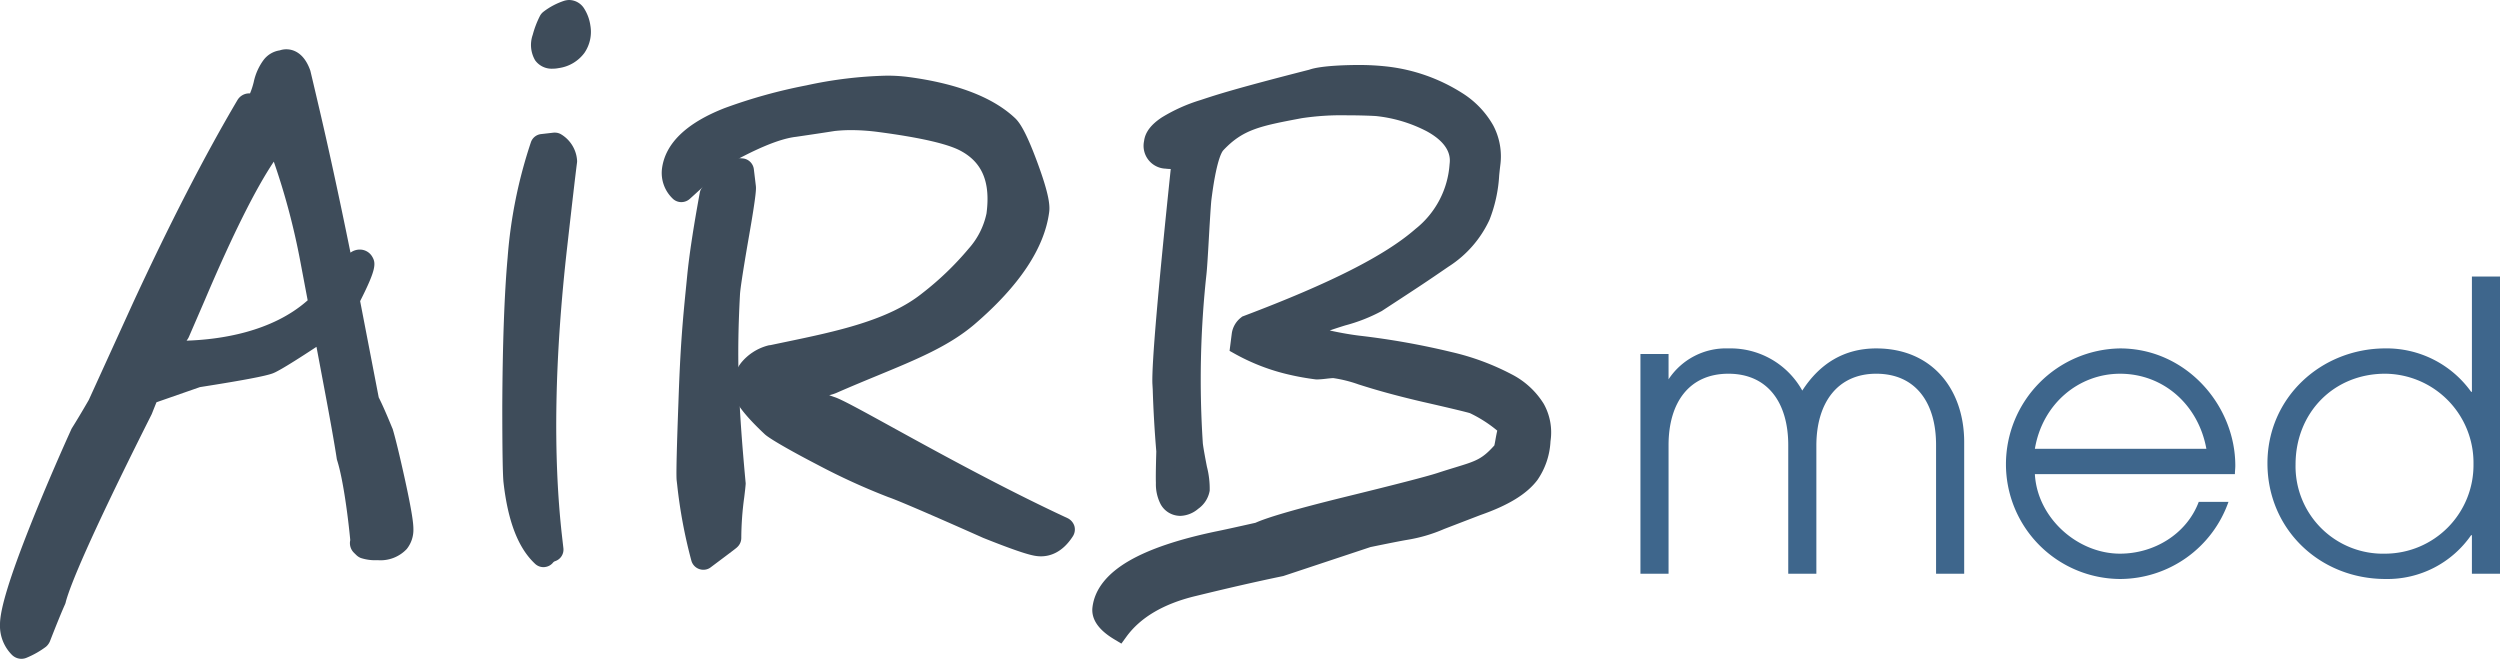
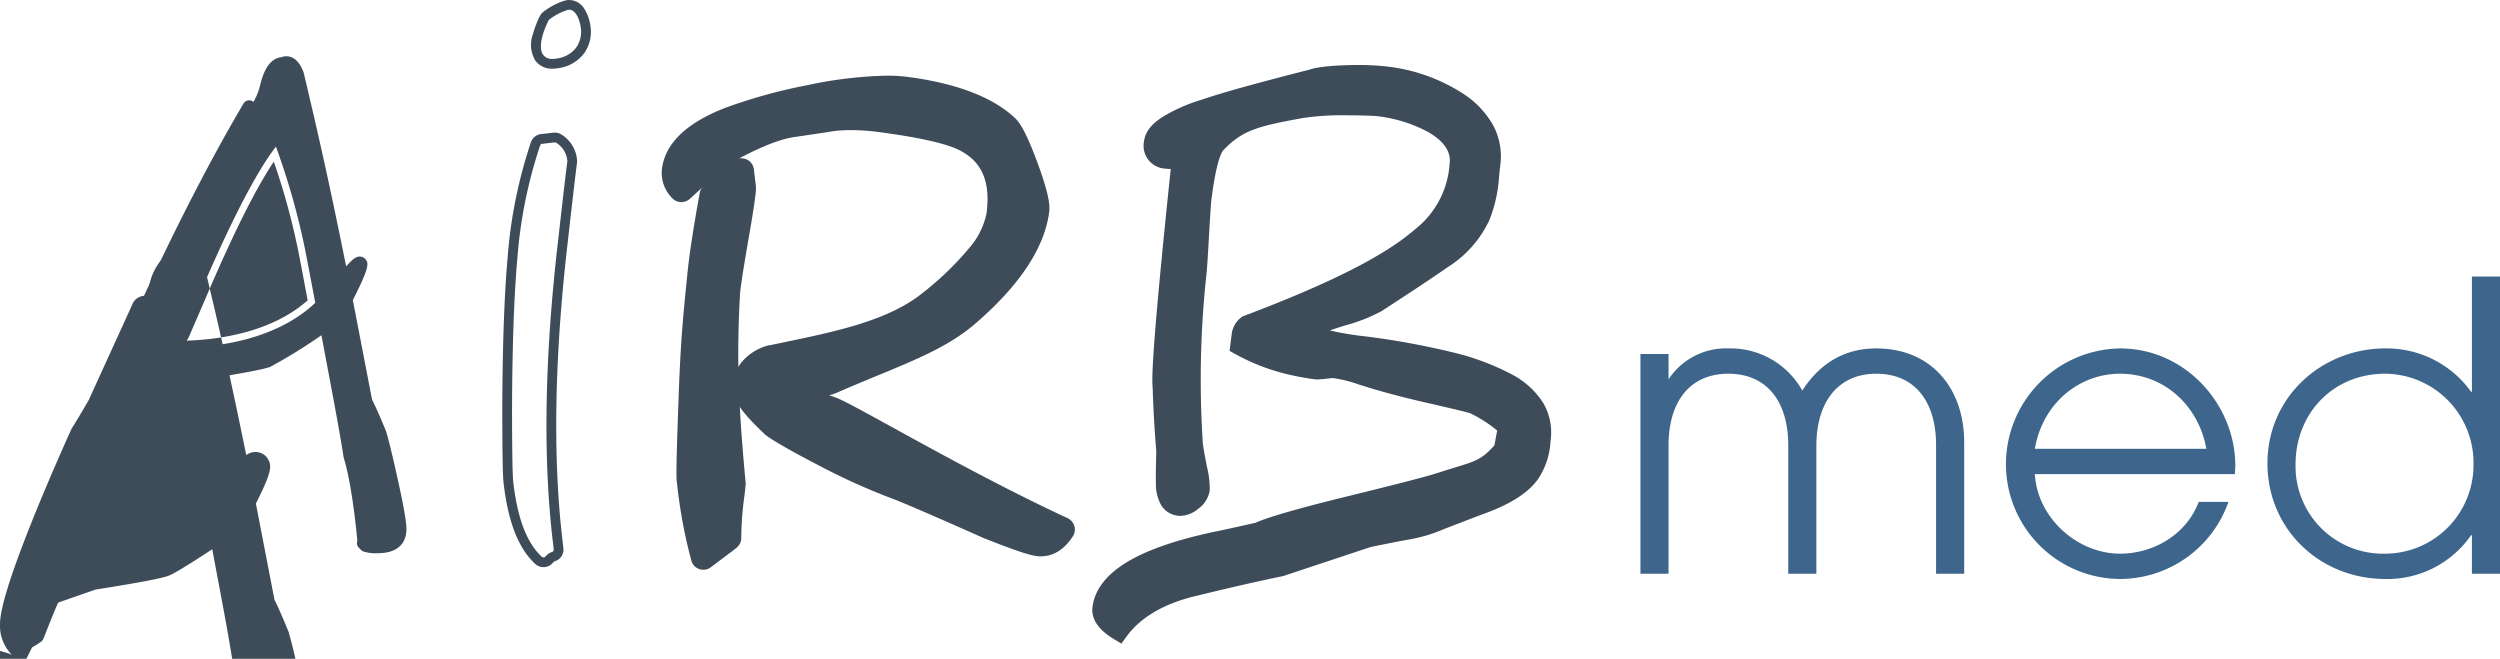
<svg xmlns="http://www.w3.org/2000/svg" width="429.463" height="113.174" viewBox="0 0 429.463 113.174">
  <g id="Groupe_1238" data-name="Groupe 1238" transform="translate(-576.802 -963.636)">
    <g id="Groupe_1228" data-name="Groupe 1228" transform="translate(-0.191)">
      <g id="Groupe_1225" data-name="Groupe 1225" transform="translate(0 -158.876)">
        <path id="Tracé_674" data-name="Tracé 674" d="M121.632,187.559c-.016-.03-.02-.059-.043-.1-.981-2.393-1.758-4.156-2.377-5.367l-3.3-17.1c2.949-5.781,2.637-6.289,2.285-6.871a1.269,1.269,0,0,0-1.074-.609c-.5,0-.992.141-2.363,1.683-2.1-10.472-4.157-19.96-6.1-28.2-.7-3.008-1.1-4.687-1.183-5.025-.016-.033-.02-.078-.036-.117-1.1-3.022-2.988-2.92-3.787-2.592-1.677.16-2.881,1.683-3.6,4.545a11.138,11.138,0,0,1-1.213,3.144,1.268,1.268,0,0,0-.467-.244,1.135,1.135,0,0,0-1.25.527c-5.6,9.483-11.6,21.149-17.852,34.665l-7.656,16.8c-1.213,2.1-2.228,3.789-2.92,4.883a.75.75,0,0,0-.074.143c-2.711,5.98-12.123,27.334-12.123,32.949a5.925,5.925,0,0,0,1.7,4.414,1.083,1.083,0,0,0,1.264.209,14.51,14.51,0,0,0,2.965-1.68,1.35,1.35,0,0,0,.334-.449c1.23-3.154,2.111-5.293,2.609-6.391a1.821,1.821,0,0,0,.068-.2.253.253,0,0,1,.02-.084c1.826-6.8,13.98-30.7,14.824-32.416.28-.709.615-1.548,1-2.49l8.072-2.808c1.473-.235,10.528-1.625,12.352-2.309a89.208,89.208,0,0,0,8.807-5.445l1.713,9.1c1.035,5.488,1.738,9.492,2.105,11.885a.667.667,0,0,0,.039.172c1.3,4.092,2.127,12.084,2.318,14.16a1.13,1.13,0,0,0,.25,1.191l.2.2c.05.045.121.117.179.172a1.133,1.133,0,0,0,.407.277,7.058,7.058,0,0,0,2.445.289c4.305,0,4.949-2.594,4.949-4.137,0-.765-.15-2.465-1.465-8.447C122.747,191.791,122.083,189.072,121.632,187.559Zm-12.176-22.1c-7.1,6.715-17.891,7.725-23.779,7.725H85.1c.419-.664.9-1.381,1.429-2.143a1.063,1.063,0,0,0,.115-.2l2.84-6.576c5.4-12.682,9.844-21.285,13.217-25.631a123.445,123.445,0,0,1,5.356,19.443Z" transform="translate(521.694 1009.074)" fill="#3e4c5a" />
-         <path id="Tracé_674_-_Contour" data-name="Tracé 674 - Contour" d="M58.972,226.612a2.329,2.329,0,0,1-1.615-.669,7.071,7.071,0,0,1-2.058-5.269c0-2.587,1.678-8.076,5.129-16.779,2.926-7.377,6.14-14.545,7.084-16.627a1.861,1.861,0,0,1,.142-.281l.027-.045c.724-1.145,1.741-2.845,2.866-4.792L78.183,165.4c6.3-13.615,12.321-25.314,17.908-34.771a2.34,2.34,0,0,1,2.01-1.149q.075,0,.15,0a12.668,12.668,0,0,0,.638-1.961,9.772,9.772,0,0,1,1.662-3.741,4.262,4.262,0,0,1,2.816-1.689,3.462,3.462,0,0,1,1.12-.184c1.037,0,2.944.459,4.07,3.525.015.039.027.075.036.106l.015.031.075.315c.143.6.523,2.2,1.14,4.842,1.812,7.665,3.722,16.443,5.684,26.115a2.683,2.683,0,0,1,1.616-.527,2.456,2.456,0,0,1,2.09,1.173l.009.014c.7,1.158.713,2.2-2.056,7.667l3.191,16.536c.607,1.2,1.348,2.883,2.321,5.257.016.033.029.063.04.091l.028.052.034.116c.47,1.576,1.156,4.4,2.041,8.408,1.324,6.021,1.493,7.815,1.493,8.705a5.253,5.253,0,0,1-1.137,3.413,6.174,6.174,0,0,1-5.01,1.922,7.874,7.874,0,0,1-2.89-.375,2.328,2.328,0,0,1-.809-.542l-.064-.062c-.025-.024-.05-.049-.07-.067l-.046-.043-.219-.219a2.317,2.317,0,0,1-.6-2.137c-.339-3.593-1.17-10.281-2.246-13.681l-.016-.053a1.648,1.648,0,0,1-.073-.35c-.389-2.525-1.111-6.6-2.09-11.793l-1.379-7.327c-6.1,4.021-7.169,4.428-7.538,4.568l-.005,0c-1.221.458-5.06,1.186-12.082,2.291l-.4.063-7.46,2.6c-.261.644-.522,1.295-.791,1.977l-.018.046-.022.044q-.117.238-.495.989c-10.429,20.78-13.5,28.441-14.247,31.209l0,.009v.007l-.012.059-.018.058-.011.038,0,.01-.007.024a2.074,2.074,0,0,1-.1.268c-.528,1.164-1.446,3.413-2.584,6.332l-.026.06a2.538,2.538,0,0,1-.618.839l-.035.031a15.256,15.256,0,0,1-3.217,1.843l-.006,0A2.324,2.324,0,0,1,58.972,226.612ZM69.718,188.2l-.007.016C65.248,198.064,57.7,215.978,57.7,220.674a4.784,4.784,0,0,0,1.3,3.518,15.812,15.812,0,0,0,2.639-1.474.2.2,0,0,0,.028-.033c1.135-2.91,2.057-5.169,2.6-6.372l0-.009a1.327,1.327,0,0,1,.052-.2c1.144-4.176,6.121-15.094,14.4-31.592.219-.436.382-.762.466-.93.336-.85.659-1.654.987-2.457l.2-.5,8.683-3.021.1-.017.507-.08c8.3-1.307,10.9-1.9,11.611-2.167.511-.2,2.3-1.148,8.565-5.321l1.507-1L113.4,179.9c.991,5.254,1.721,9.378,2.112,11.925v0l0,.008c1.426,4.522,2.271,13.4,2.363,14.394l.026.279-.082.214.142.142c.039.036.077.074.115.11l.06.058.039.038a6.5,6.5,0,0,0,1.989.2c2.524,0,3.751-.961,3.751-2.939a54.388,54.388,0,0,0-1.437-8.19c-.856-3.876-1.52-6.62-1.973-8.158l-.027-.067c-.986-2.4-1.75-4.131-2.335-5.276l-.077-.151-3.411-17.675.187-.367a46.541,46.541,0,0,0,2.045-4.4,3.863,3.863,0,0,0,.33-1.223l-.041-.069a.081.081,0,0,0-.055-.042c-.072,0-.092,0-.209.075a7.359,7.359,0,0,0-1.258,1.206l-1.6,1.8-.473-2.356c-2.107-10.486-4.158-19.959-6.1-28.157-.616-2.637-1-4.235-1.138-4.837l-.029-.123c-.01-.031-.017-.058-.023-.079-.274-.737-.864-1.931-1.812-1.931a1.034,1.034,0,0,0-.383.069l-.164.067-.177.017c-1.113.106-1.97,1.332-2.549,3.643a12.219,12.219,0,0,1-1.359,3.487l-.717,1.151-1.022-.829c-5.537,9.38-11.51,20.982-17.757,34.492l-7.679,16.85-.029.05C71.506,185.282,70.465,187.022,69.718,188.2Zm15.958-13.817H82.928l1.159-1.837c.4-.638.877-1.35,1.451-2.177l0-.006.01-.015,2.832-6.556c5.426-12.74,9.924-21.451,13.371-25.892l1.335-1.72.739,2.048a124.7,124.7,0,0,1,5.407,19.63l1.519,8.023-.475.45a28.584,28.584,0,0,1-12.872,6.672A49.044,49.044,0,0,1,85.677,174.386Zm2.074-3.081a2.113,2.113,0,0,1-.212.386l-.025.037-.162.234c5.728-.19,14.636-1.458,20.8-6.931L106.88,158.3a120.01,120.01,0,0,0-4.545-17.094c-3.136,4.675-7.079,12.572-11.747,23.535l0,.006Z" transform="translate(521.694 1009.074)" fill="#3e4c5a" />
+         <path id="Tracé_674_-_Contour" data-name="Tracé 674 - Contour" d="M58.972,226.612a2.329,2.329,0,0,1-1.615-.669,7.071,7.071,0,0,1-2.058-5.269c0-2.587,1.678-8.076,5.129-16.779,2.926-7.377,6.14-14.545,7.084-16.627a1.861,1.861,0,0,1,.142-.281l.027-.045c.724-1.145,1.741-2.845,2.866-4.792L78.183,165.4a2.34,2.34,0,0,1,2.01-1.149q.075,0,.15,0a12.668,12.668,0,0,0,.638-1.961,9.772,9.772,0,0,1,1.662-3.741,4.262,4.262,0,0,1,2.816-1.689,3.462,3.462,0,0,1,1.12-.184c1.037,0,2.944.459,4.07,3.525.015.039.027.075.036.106l.015.031.075.315c.143.6.523,2.2,1.14,4.842,1.812,7.665,3.722,16.443,5.684,26.115a2.683,2.683,0,0,1,1.616-.527,2.456,2.456,0,0,1,2.09,1.173l.009.014c.7,1.158.713,2.2-2.056,7.667l3.191,16.536c.607,1.2,1.348,2.883,2.321,5.257.016.033.029.063.04.091l.028.052.034.116c.47,1.576,1.156,4.4,2.041,8.408,1.324,6.021,1.493,7.815,1.493,8.705a5.253,5.253,0,0,1-1.137,3.413,6.174,6.174,0,0,1-5.01,1.922,7.874,7.874,0,0,1-2.89-.375,2.328,2.328,0,0,1-.809-.542l-.064-.062c-.025-.024-.05-.049-.07-.067l-.046-.043-.219-.219a2.317,2.317,0,0,1-.6-2.137c-.339-3.593-1.17-10.281-2.246-13.681l-.016-.053a1.648,1.648,0,0,1-.073-.35c-.389-2.525-1.111-6.6-2.09-11.793l-1.379-7.327c-6.1,4.021-7.169,4.428-7.538,4.568l-.005,0c-1.221.458-5.06,1.186-12.082,2.291l-.4.063-7.46,2.6c-.261.644-.522,1.295-.791,1.977l-.018.046-.022.044q-.117.238-.495.989c-10.429,20.78-13.5,28.441-14.247,31.209l0,.009v.007l-.012.059-.018.058-.011.038,0,.01-.007.024a2.074,2.074,0,0,1-.1.268c-.528,1.164-1.446,3.413-2.584,6.332l-.026.06a2.538,2.538,0,0,1-.618.839l-.035.031a15.256,15.256,0,0,1-3.217,1.843l-.006,0A2.324,2.324,0,0,1,58.972,226.612ZM69.718,188.2l-.007.016C65.248,198.064,57.7,215.978,57.7,220.674a4.784,4.784,0,0,0,1.3,3.518,15.812,15.812,0,0,0,2.639-1.474.2.2,0,0,0,.028-.033c1.135-2.91,2.057-5.169,2.6-6.372l0-.009a1.327,1.327,0,0,1,.052-.2c1.144-4.176,6.121-15.094,14.4-31.592.219-.436.382-.762.466-.93.336-.85.659-1.654.987-2.457l.2-.5,8.683-3.021.1-.017.507-.08c8.3-1.307,10.9-1.9,11.611-2.167.511-.2,2.3-1.148,8.565-5.321l1.507-1L113.4,179.9c.991,5.254,1.721,9.378,2.112,11.925v0l0,.008c1.426,4.522,2.271,13.4,2.363,14.394l.026.279-.082.214.142.142c.039.036.077.074.115.11l.06.058.039.038a6.5,6.5,0,0,0,1.989.2c2.524,0,3.751-.961,3.751-2.939a54.388,54.388,0,0,0-1.437-8.19c-.856-3.876-1.52-6.62-1.973-8.158l-.027-.067c-.986-2.4-1.75-4.131-2.335-5.276l-.077-.151-3.411-17.675.187-.367a46.541,46.541,0,0,0,2.045-4.4,3.863,3.863,0,0,0,.33-1.223l-.041-.069a.081.081,0,0,0-.055-.042c-.072,0-.092,0-.209.075a7.359,7.359,0,0,0-1.258,1.206l-1.6,1.8-.473-2.356c-2.107-10.486-4.158-19.959-6.1-28.157-.616-2.637-1-4.235-1.138-4.837l-.029-.123c-.01-.031-.017-.058-.023-.079-.274-.737-.864-1.931-1.812-1.931a1.034,1.034,0,0,0-.383.069l-.164.067-.177.017c-1.113.106-1.97,1.332-2.549,3.643a12.219,12.219,0,0,1-1.359,3.487l-.717,1.151-1.022-.829c-5.537,9.38-11.51,20.982-17.757,34.492l-7.679,16.85-.029.05C71.506,185.282,70.465,187.022,69.718,188.2Zm15.958-13.817H82.928l1.159-1.837c.4-.638.877-1.35,1.451-2.177l0-.006.01-.015,2.832-6.556c5.426-12.74,9.924-21.451,13.371-25.892l1.335-1.72.739,2.048a124.7,124.7,0,0,1,5.407,19.63l1.519,8.023-.475.45a28.584,28.584,0,0,1-12.872,6.672A49.044,49.044,0,0,1,85.677,174.386Zm2.074-3.081a2.113,2.113,0,0,1-.212.386l-.025.037-.162.234c5.728-.19,14.636-1.458,20.8-6.931L106.88,158.3a120.01,120.01,0,0,0-4.545-17.094c-3.136,4.675-7.079,12.572-11.747,23.535l0,.006Z" transform="translate(521.694 1009.074)" fill="#3e4c5a" />
        <path id="Tracé_676" data-name="Tracé 676" d="M183.1,154.1c1.336-7.6,1.25-8.311,1.211-8.656l-.34-2.819a1.291,1.291,0,0,0-1.209-1.142l-3.1-.235a1.314,1.314,0,0,0-1.343.924,14.958,14.958,0,0,1-1.778,4.028,1.324,1.324,0,0,0-.209.523c-1.1,5.99-1.814,10.752-2.144,14.125-.625,6.406-1.133,10.66-1.5,21.754-.451,12.123-.34,13.031-.3,13.363a86.38,86.38,0,0,0,2.481,13.526,1.3,1.3,0,0,0,1.41.972,1.144,1.144,0,0,0,.634-.263c4.081-3.053,4.338-3.258,4.467-3.4a1.291,1.291,0,0,0,.426-.947,84.377,84.377,0,0,1,.748-9.262.651.651,0,0,0-.006-.225c-1.242-13.378-1.564-21.255-.959-32.515C181.64,163.128,181.931,160.839,183.1,154.1Z" transform="translate(521.694 1009.074)" fill="#3e4c5a" />
        <path id="Tracé_676_-_Contour" data-name="Tracé 676 - Contour" d="M179.575,140.412h0c.046,0,.093,0,.14,0h.009l3.088.234a2.121,2.121,0,0,1,1.988,1.878l.341,2.826c.051.449.135,1.2-1.218,8.9-1.191,6.877-1.451,9.006-1.5,9.664-.575,10.709-.352,18.273.954,32.348a1.483,1.483,0,0,1,.009.418c-.047.619-.135,1.341-.237,2.176a52.8,52.8,0,0,0-.507,7v.006a2.133,2.133,0,0,1-.673,1.542c-.167.175-.359.332-4.541,3.46a1.984,1.984,0,0,1-1.056.436,2.018,2.018,0,0,1-.242.015,2.144,2.144,0,0,1-.721-.126,2.115,2.115,0,0,1-1.355-1.485,85.289,85.289,0,0,1-2.424-12.972q-.042-.361-.077-.659c-.049-.382-.162-1.305.291-13.5.333-9.945.765-14.31,1.313-19.835.063-.639.128-1.292.194-1.969.339-3.466,1.063-8.239,2.152-14.185a2.154,2.154,0,0,1,.336-.843l.012-.018a14.285,14.285,0,0,0,1.664-3.794A2.144,2.144,0,0,1,179.575,140.412Zm.028,1.678a.476.476,0,0,0-.484.335,15.7,15.7,0,0,1-1.884,4.25.484.484,0,0,0-.076.184l0,.021c-1.081,5.9-1.8,10.634-2.134,14.056-.066.678-.131,1.331-.194,1.971-.545,5.5-.975,9.835-1.306,19.729-.3,8.027-.4,12.477-.3,13.227v.008q.036.3.078.671a83.738,83.738,0,0,0,2.38,12.739l0,.016a.439.439,0,0,0,.288.312.464.464,0,0,0,.2.027l.018,0a.309.309,0,0,0,.184-.073l.035-.028c3.288-2.46,4.266-3.2,4.359-3.3l.044-.043a.454.454,0,0,0,.154-.327,54.214,54.214,0,0,1,.52-7.213c.1-.821.187-1.53.231-2.114l0-.026,0-.014,0-.045c-1.318-14.2-1.543-21.821-.961-32.638V163.8c.06-.83.372-3.21,1.52-9.839,1.312-7.462,1.231-8.18,1.2-8.416l-.34-2.815a.454.454,0,0,0-.416-.4H182.7Z" transform="translate(521.694 1009.074)" fill="#3e4c5a" />
-         <path id="Tracé_678" data-name="Tracé 678" d="M155.019,122.025a5.812,5.812,0,0,1-3.859,2.281c-.139.024-.274.049-.4.063a2.83,2.83,0,0,1-2.846-1.049c-1.392-1.949.333-5.674.891-6.777a1.393,1.393,0,0,1,.354-.416,11.011,11.011,0,0,1,3.386-1.778c.1-.023.2-.043.291-.058,1.791-.2,2.758,1.763,3.057,3.687A5.6,5.6,0,0,1,155.019,122.025Zm-4.543,15.045-2.131.244a1.247,1.247,0,0,0-1.043.815,80.8,80.8,0,0,0-3.965,19.625c-.56,6.2-.871,14.857-.916,25.732.006,7.279.076,11.576.209,12.764.737,6.488,2.424,10.9,5.17,13.447a1.232,1.232,0,0,0,.91.336.841.841,0,0,0,.084-.01,1.263,1.263,0,0,0,.8-.394,1.773,1.773,0,0,1,.8-.582,1.236,1.236,0,0,0,.861-1.293l-.236-2.071c-1.59-14.029-1.289-30.869.9-50.058.827-7.276,1.393-12.207,1.672-14.346a1,1,0,0,0,0-.3,4.87,4.87,0,0,0-2.295-3.724A1.229,1.229,0,0,0,150.476,137.07Z" transform="translate(521.694 1009.074)" fill="#3e4c5a" />
        <path id="Tracé_678_-_Contour" data-name="Tracé 678 - Contour" d="M153.084,113.438a3.09,3.09,0,0,1,2.608,1.538,7.357,7.357,0,0,1,1.026,2.855,6.389,6.389,0,0,1-1.012,4.674,6.6,6.6,0,0,1-4.389,2.624l-.076.013c-.126.022-.256.045-.391.06a5.551,5.551,0,0,1-.619.036,3.5,3.5,0,0,1-3-1.433,5.235,5.235,0,0,1-.415-4.393,16.349,16.349,0,0,1,1.242-3.247l.007-.014a2.212,2.212,0,0,1,.559-.669l.013-.011a11.984,11.984,0,0,1,3.7-1.935l.01,0c.1-.024.219-.048.347-.069l.046-.006A3.092,3.092,0,0,1,153.084,113.438Zm-2.075,10.043a4.983,4.983,0,0,0,3.321-1.934l0-.006a4.788,4.788,0,0,0,.736-3.394l-.007-.04c-.214-1.38-.862-2.991-1.979-2.991-.044,0-.089,0-.134.007-.078.013-.148.028-.206.041a10.179,10.179,0,0,0-3.057,1.614.6.6,0,0,0-.14.154c-1.036,2.05-1.828,4.674-.952,5.9l0,.005a1.864,1.864,0,0,0,1.633.723,3.882,3.882,0,0,0,.433-.025c.084-.009.183-.027.288-.045Zm-.377,12.74a2.081,2.081,0,0,1,1.112.326,5.684,5.684,0,0,1,2.68,4.337l0,.022a1.784,1.784,0,0,1-.007.5c-.271,2.08-.8,6.639-1.667,14.31-2.179,19.12-2.481,35.9-.9,49.869l.236,2.07a2.086,2.086,0,0,1-1.442,2.188l-.013,0a.979.979,0,0,0-.4.326l-.016.018a2.1,2.1,0,0,1-1.3.658c-.044.007-.078.01-.1.012l-.079.006h-.067a2.073,2.073,0,0,1-1.448-.57c-2.887-2.687-4.661-7.253-5.423-13.958-.138-1.234-.208-5.44-.214-12.858.045-10.869.354-19.551.919-25.808a81.64,81.64,0,0,1,4.009-19.828,2.086,2.086,0,0,1,1.741-1.37l2.121-.243A2.014,2.014,0,0,1,150.632,136.221Zm2.125,4.847a4.024,4.024,0,0,0-1.913-3.106.39.39,0,0,0-.256-.062l-.017,0-2.131.244a.409.409,0,0,0-.346.255l0,.009a79.979,79.979,0,0,0-3.92,19.419c-.561,6.209-.868,14.843-.913,25.66.007,9.031.115,11.874.2,12.667.715,6.3,2.32,10.525,4.907,12.926l.022.022a.4.4,0,0,0,.264.091h.007l.041,0a.43.43,0,0,0,.268-.121,2.586,2.586,0,0,1,1.175-.822.4.4,0,0,0,.276-.4l-.236-2.073c-1.6-14.1-1.3-31,.9-50.248.876-7.708,1.4-12.279,1.674-14.359l0-.03C152.762,141.122,152.759,141.092,152.757,141.068Z" transform="translate(521.694 1009.074)" fill="#3e4c5a" />
        <path id="Tracé_680" data-name="Tracé 680" d="M239.054,204.033a1.414,1.414,0,0,0-.711-.826c-18-8.344-36.93-19.756-39.889-20.742A33.759,33.759,0,0,1,194,180.638c.994-.179,2.668.381,4.723-.517,10.178-4.457,17.719-6.777,23.383-11.576,7.556-6.471,11.8-12.789,12.584-18.776.125-.937.009-2.709-1.965-8.1s-3.037-6.807-3.731-7.426c-3.672-3.414-9.67-5.694-17.841-6.768-4.053-.537-9.817-.049-17.147,1.436a89.447,89.447,0,0,0-13.912,3.861c-6.264,2.447-9.719,5.723-10.246,9.717a5.221,5.221,0,0,0,1.56,4.424,1.312,1.312,0,0,0,1.811.068c2.676-2.412,4.607-4.232,5.893-5.56,5.537-3.17,9.822-4.957,12.757-5.313,3.016-.439,5.244-.771,6.639-1a32.019,32.019,0,0,1,7.8.166c7.2.951,12.049,2.064,14.381,3.311,4.041,2.152,5.648,5.951,4.9,11.611-.506,3.832-4.33,8.627-11.344,14.258-6.594,5.3-17.043,7.084-26.476,9.091a2.479,2.479,0,0,0-.33.049c-4.083,1.235-5.264,3.965-5.538,6.03-.156,1.226.342,3.111,5.34,7.793,1.543,1.416,15.112,8.648,20.955,10.63,2.58.87,16.323,7.012,16.323,7.012,6.263,2.5,8.1,2.953,8.935,3.057,1.477.2,3.606-.166,5.428-3.024A1.347,1.347,0,0,0,239.054,204.033Z" transform="translate(521.694 1009.074)" fill="#3e4c5a" />
        <path id="Tracé_680_-_Contour" data-name="Tracé 680 - Contour" d="M234.124,209.007h0a5.905,5.905,0,0,1-.767-.051c-.924-.116-2.8-.576-9.139-3.11l-.031-.013c-.137-.061-13.736-6.136-16.249-6.983a112.043,112.043,0,0,1-12.207-5.577c-3.82-1.976-8.1-4.36-9.047-5.23l-.006-.006c-5.247-4.915-5.791-7-5.6-8.511a7.7,7.7,0,0,1,1.507-3.731A8.871,8.871,0,0,1,187.2,172.8a1.707,1.707,0,0,1,.375-.068l.049,0c.854-.182,1.731-.365,2.58-.542,8.7-1.814,17.688-3.69,23.525-8.379a51.561,51.561,0,0,0,7.982-7.672,13.084,13.084,0,0,0,3.056-6.042c.7-5.344-.714-8.764-4.465-10.761-2.239-1.2-6.981-2.28-14.1-3.22a36.178,36.178,0,0,0-4.676-.326,25.328,25.328,0,0,0-2.9.159c-1.308.211-3.356.518-6.633,1l-.02,0c-2.8.339-6.949,2.072-12.339,5.15-1.286,1.321-3.2,3.126-5.851,5.514l-.011.01a2.177,2.177,0,0,1-1.428.536,2.111,2.111,0,0,1-1.535-.652,6.1,6.1,0,0,1-1.789-5.118c.57-4.323,4.195-7.818,10.772-10.388a90.2,90.2,0,0,1,14.046-3.9,71.914,71.914,0,0,1,13.77-1.665,28.13,28.13,0,0,1,3.659.219c8.332,1.1,14.488,3.443,18.3,6.979.808.723,1.91,2.215,3.953,7.756s2.155,7.4,2.009,8.5c-.816,6.193-5.146,12.688-12.87,19.3-4.387,3.717-9.788,5.947-16.626,8.77-2.209.912-4.494,1.855-6.966,2.938a7.011,7.011,0,0,1-1.326.429q.474.174.989.353c1.233.413,4.686,2.313,9.908,5.185,7.614,4.188,19.12,10.518,30.063,15.589l.013.006a2.258,2.258,0,0,1,1.14,1.314l.016.052a2.176,2.176,0,0,1-.266,1.734C237.778,208.408,235.617,209.007,234.124,209.007Zm-9.268-4.712c4.674,1.868,7.524,2.849,8.712,3h.006a4.22,4.22,0,0,0,.55.037c1.561,0,2.927-.9,4.061-2.68l0-.006a.507.507,0,0,0,.061-.372.577.577,0,0,0-.267-.309c-10.993-5.1-22.525-11.439-30.157-15.638-4.778-2.628-8.552-4.7-9.636-5.066l-.01,0a35.341,35.341,0,0,1-4.564-1.876l-2.167-1.135,2.408-.434a3.744,3.744,0,0,1,.671-.051c.219,0,.446.011.686.023.264.013.537.026.824.026a5.666,5.666,0,0,0,2.355-.458c2.488-1.089,4.781-2.036,7-2.951,6.7-2.767,12-4.952,16.179-8.5,7.4-6.334,11.534-12.474,12.295-18.246.1-.774.016-2.412-1.921-7.7-1.466-3.976-2.612-6.3-3.5-7.089l-.013-.012c-3.546-3.3-9.394-5.5-17.379-6.551a26.461,26.461,0,0,0-3.439-.2,70.275,70.275,0,0,0-13.432,1.631,88.575,88.575,0,0,0-13.771,3.819c-5.967,2.331-9.237,5.374-9.722,9.046a4.395,4.395,0,0,0,1.329,3.729l.005.005a.443.443,0,0,0,.327.139.5.5,0,0,0,.323-.12c2.675-2.411,4.587-4.215,5.845-5.514l.083-.085.1-.059c5.629-3.223,10.024-5.045,13.063-5.417,3.278-.477,5.319-.783,6.616-.993l.036-.005a26.98,26.98,0,0,1,3.116-.173,37.857,37.857,0,0,1,4.9.34c7.316.966,12.251,2.111,14.667,3.4a9.856,9.856,0,0,1,4.623,4.9,14.333,14.333,0,0,1,.715,7.557,14.659,14.659,0,0,1-3.407,6.867,53.188,53.188,0,0,1-8.244,7.935c-6.151,4.941-15.343,6.858-24.233,8.713-.854.178-1.737.362-2.594.545l-.024,0c-.08.015-.151.021-.2.026l-.045,0c-2.925.888-4.587,2.683-4.939,5.334-.112.883.291,2.582,5.079,7.068a71.841,71.841,0,0,0,8.68,4.973,103.692,103.692,0,0,0,11.974,5.478C211.042,198.127,224.1,203.96,224.856,204.3Z" transform="translate(521.694 1009.074)" fill="#3e4c5a" />
        <path id="Tracé_682" data-name="Tracé 682" d="M320.05,188.984c-.512,4.037-.945,7.9-11.027,11.416q-1.653.636-6.313,2.426a24.592,24.592,0,0,1-6.051,1.763q-1.289.211-6.355,1.254L275.32,210.82q-6.992,1.45-15.03,3.432-8.792,2.118-12.791,7.587c-2.109-1.269-3.082-2.568-2.914-3.916q.964-7.661,20.012-11.621,1.829-.372,6.906-1.513,2.781-1.324,14.664-4.268,13.607-3.331,16.528-4.271c6.224-2.047,7.562-1.842,10.71-5.42.293-.328.526-3.047.987-3.961a24.944,24.944,0,0,0-5.94-3.955c-.382-.17-4.054-1.039-8.25-2-11-2.559-12.08-3.7-15.724-4.151a10.412,10.412,0,0,0-1.51.112,11.154,11.154,0,0,1-1.5.113,42.96,42.96,0,0,1-4.395-.79,33.622,33.622,0,0,1-8.8-3.376l.24-1.885a2.562,2.562,0,0,1,1-1.693c32.5-12.276,35.4-19.274,36.414-27.383q.557-4.41-4.772-7.311a25.865,25.865,0,0,0-9.209-2.787c-.551-.074-9-.445-13.312.371-7.367,1.391-10.645,2.012-14.414,6.045q-1.472,1.641-2.436,9.4-.108.87-.424,6.332t-.42,6.387a168.025,168.025,0,0,0-.644,29.287q.043.756.726,4.293a17.588,17.588,0,0,1,.471,3.646,3.238,3.238,0,0,1-1.373,2.047,3.144,3.144,0,0,1-2.3.85q-2.3-.288-2.336-4.069-.049-1.128.069-5.4-.469-5.558-.616-10.7l-.058-1q-.153-5.142,3.2-37.123a6.1,6.1,0,0,0-.486-1.7c-.3.362-.918.494-1.866.371a2.328,2.328,0,0,1-2.285-2.943q.363-2.938,8.592-5.684c2.461-.81,5.32-1.8,18.645-5.2,1.929-.752,9.027-.947,12.578-.5a28.71,28.71,0,0,1,12.375,4.35q6.574,4.417,5.775,10.84c-.64,5.113-.279,10.748-8.14,16.2-4.288,2.943-4.541,3.1-11.5,7.646-3.427,2.241-14.835,3.86-10.2,5.766-1.314-.228,2.748.9,7,1.436C313.763,175.863,321.019,181.24,320.05,188.984Z" transform="translate(521.694 1009.074)" fill="#3e4c5a" />
        <path id="Tracé_682_-_Contour" data-name="Tracé 682 - Contour" d="M247.935,224l-1.274-.767c-2.7-1.625-3.942-3.479-3.689-5.509.387-3.073,2.5-5.743,6.282-7.939,3.47-2.015,8.52-3.721,15.012-5.072h.007c1.177-.239,3.432-.733,6.7-1.468,2.073-.938,6.921-2.346,14.8-4.3,9.159-2.243,14.527-3.629,16.417-4.239,1.2-.394,2.2-.7,3.094-.973,3.57-1.091,4.6-1.406,6.721-3.774.061-.253.144-.71.2-1.034.1-.569.2-1.071.3-1.511a22.383,22.383,0,0,0-4.687-3c-.427-.14-2.75-.718-7.986-1.912l-.007,0c-5.929-1.38-9.072-2.372-11.152-3.028a22.551,22.551,0,0,0-4.343-1.085c-.092,0-.406.017-1.186.106h-.007a15.449,15.449,0,0,1-1.573.127,2.384,2.384,0,0,1-.309-.018,44.352,44.352,0,0,1-4.552-.818,35.373,35.373,0,0,1-9.224-3.541l-.959-.535.379-2.974a4.2,4.2,0,0,1,1.592-2.75l.2-.165.246-.093c14.908-5.632,24.287-10.385,29.516-14.957a15.531,15.531,0,0,0,5.86-11.108c.1-.819.418-3.309-3.937-5.682a24.373,24.373,0,0,0-8.633-2.6h0c-.311-.032-2.454-.135-5.04-.135a46.174,46.174,0,0,0-7.766.491c-7.148,1.35-10.112,1.909-13.514,5.543-.275.316-1.191,1.838-2.025,8.5-.039.318-.146,1.551-.414,6.223-.2,3.624-.348,5.807-.429,6.485v.011a167.147,167.147,0,0,0-.634,28.995c.012.2.1.992.7,4.076v.006a15.19,15.19,0,0,1,.486,4.15,4.8,4.8,0,0,1-1.974,3.116l0,0a4.956,4.956,0,0,1-3.05,1.216,3.631,3.631,0,0,1-.465-.03,3.83,3.83,0,0,1-2.933-1.964,7.48,7.48,0,0,1-.819-3.673c-.033-.8-.012-2.516.067-5.4-.3-3.6-.508-7.19-.613-10.678l-.059-1.019c-.1-3.507.928-15.557,3.155-36.827a6.517,6.517,0,0,1-.887-.058,3.926,3.926,0,0,1-3.693-4.757c.184-1.486,1.18-2.81,3.046-4.044a28.72,28.72,0,0,1,6.644-2.98l.32-.106c2.367-.781,5.607-1.85,18.353-5.107,2.14-.77,7.292-.81,8.318-.81a42.316,42.316,0,0,1,4.948.248,30.455,30.455,0,0,1,13.065,4.6l.014.009a15.692,15.692,0,0,1,5.258,5.5,11.384,11.384,0,0,1,1.223,6.885c-.07.563-.128,1.127-.189,1.723a24.6,24.6,0,0,1-1.664,7.628A19.015,19.015,0,0,1,304.2,159.2l-.006,0c-4.067,2.791-4.548,3.105-10.437,6.953l-1.092.714a28.672,28.672,0,0,1-6.266,2.468c-.963.3-1.879.592-2.668.874,1.3.29,3.147.65,5.044.887a131.59,131.59,0,0,1,15.878,2.822,42.67,42.67,0,0,1,10.258,3.788,13.96,13.96,0,0,1,5.58,5.105,10.057,10.057,0,0,1,1.168,6.374l-.009.072A12.769,12.769,0,0,1,319.4,195.9c-1.824,2.407-4.942,4.322-9.812,6.026l-1.456.559q-1.737.667-4.737,1.821a26.532,26.532,0,0,1-6.408,1.876l-.06.011c-.59.1-2.144.388-6.2,1.223l-14.983,4.977-.092.019c-4.562.946-9.6,2.1-14.972,3.419l-.008,0c-5.457,1.315-9.446,3.658-11.859,6.965Zm16.991-16.1c-6.149,1.28-10.873,2.861-14.04,4.7-2.858,1.659-4.435,3.521-4.689,5.532-.052.418.3.947.984,1.516a19.359,19.359,0,0,1,4.686-3.834,29.171,29.171,0,0,1,8.037-3.134c5.374-1.322,10.418-2.475,14.994-3.425l14.985-4.977.094-.019c3.315-.683,5.464-1.107,6.389-1.261a22.059,22.059,0,0,0,5.558-1.586l.1-.054.1-.04q3.071-1.182,4.837-1.859l1.477-.567.048-.018c9.074-3.169,9.457-6.191,9.942-10.016l.009-.07c.293-2.339-.023-5.392-5.109-8.236-4.8-2.686-12.966-4.721-24.954-6.222-2.171-.271-4.167-.68-5.164-.9-.637-.14-1.239-.285-1.7-.407-.219-.059-.4-.11-.533-.154-.1-.032-.178-.061-.249-.091a1.74,1.74,0,0,1-.577-.392,3.464,3.464,0,0,1-.5-.363,2.188,2.188,0,0,1-.8-1.752,2.431,2.431,0,0,1,1.147-1.883,7.746,7.746,0,0,1,1.529-.808c1.072-.45,2.44-.881,3.888-1.337a28.025,28.025,0,0,0,5.465-2.089l1.093-.714c5.859-3.828,6.339-4.141,10.373-6.91,6.351-4.4,6.789-8.708,7.253-13.265.06-.589.122-1.2.2-1.8.453-3.652-1.2-6.69-5.062-9.285a27.247,27.247,0,0,0-11.678-4.091,39.084,39.084,0,0,0-4.543-.223,29.337,29.337,0,0,0-7.242.627l-.092.036-.1.024c-12.708,3.246-15.9,4.3-18.223,5.066l-.315.1c-6.9,2.3-7.448,4.019-7.488,4.34a1.313,1.313,0,0,0,.079.85,1.292,1.292,0,0,0,.792.281h.01a3.378,3.378,0,0,0,.427.031c.049,0,.09,0,.122,0l1.6-1.965,1.018,2.582a7.178,7.178,0,0,1,.6,2.227l0,.118-.012.117c-2.213,21.1-3.288,33.509-3.193,36.883l.059,1.018c.1,3.466.309,7.037.611,10.615l.008.09,0,.091c-.077,2.811-.1,4.589-.07,5.284v.054a4.445,4.445,0,0,0,.388,2.115.613.613,0,0,0,.525.358h.007a.362.362,0,0,0,.047,0,1.862,1.862,0,0,0,1.033-.515,1.943,1.943,0,0,0,.768-.965,18.57,18.57,0,0,0-.453-3.148,42.978,42.978,0,0,1-.752-4.506v-.008a170.37,170.37,0,0,1,.654-29.569c.041-.352.149-1.638.411-6.282.209-3.636.355-5.8.434-6.441.917-7.328,2-9.343,2.839-10.28l.023-.025c4.134-4.424,7.866-5.129,15.3-6.532a51.249,51.249,0,0,1,8.369-.547c2.607,0,4.982.1,5.446.161h0a27.591,27.591,0,0,1,9.783,2.972,12.049,12.049,0,0,1,4.44,3.817,7.428,7.428,0,0,1,1.168,5.125,20.961,20.961,0,0,1-1.688,6.454,20.294,20.294,0,0,1-5.258,6.695c-5.5,4.806-15.1,9.716-30.222,15.443a.818.818,0,0,0-.251.486l-.1.775a32.179,32.179,0,0,0,7.405,2.7,41.3,41.3,0,0,0,4.167.753c.1,0,.393-.02,1.181-.107a13.894,13.894,0,0,1,1.579-.127,2.484,2.484,0,0,1,.319.018,25.409,25.409,0,0,1,4.977,1.218c2.153.68,5.1,1.61,10.906,2.961,7.874,1.8,8.328,2,8.546,2.1l.013.006a26.691,26.691,0,0,1,6.332,4.207l.954.829-.569,1.129a13.032,13.032,0,0,0-.435,1.9,4.769,4.769,0,0,1-.784,2.4c-2.853,3.243-4.588,3.773-8.388,4.935-.875.267-1.867.571-3.034.954l-.008,0c-1.962.634-7.406,2.042-16.641,4.3-9.689,2.4-13.153,3.586-14.352,4.157l-.165.078-.178.04C268.431,207.145,266.163,207.642,264.926,207.893Z" transform="translate(521.694 1009.074)" fill="#3e4c5a" />
      </g>
      <path id="Tracé_689" data-name="Tracé 689" d="M-18.25,0V-22.632c0-8.9-5.382-16.077-15.111-16.077-5.52,0-9.729,2.622-12.7,7.245a14.106,14.106,0,0,0-12.7-7.245A11.8,11.8,0,0,0-69.035-33.4v-4.347h-4.83V0h4.83V-22.08c0-7.383,3.588-12.282,10.281-12.282s10.281,4.9,10.281,12.282V0h4.83V-22.011c0-7.383,3.657-12.351,10.281-12.351,6.831,0,10.281,5.037,10.281,12.213V0ZM28.256-17.112c0-.483.069-.966.069-1.449,0-10.419-8.487-20.148-19.8-20.148a19.911,19.911,0,0,0-19.6,19.872A19.715,19.715,0,0,0,8.59.9,19.8,19.8,0,0,0,27.151-12.351H22.045c-2.07,5.52-7.659,8.9-13.524,8.9C1.207-3.45-5.693-9.591-6.107-17.112ZM-6.107-21.459c1.311-7.8,7.59-12.9,14.628-12.9,7.452,0,13.455,5.313,14.835,12.9ZM73.8,0V-51.06h-4.83v19.8h-.138a17.859,17.859,0,0,0-14.7-7.452c-11.04,0-20.286,8.418-20.286,19.734S42.814.9,54.13.9a17.483,17.483,0,0,0,14.7-7.521h.138V0ZM54.13-3.45A15.02,15.02,0,0,1,38.674-18.768c0-8.9,6.555-15.594,15.387-15.594a15.3,15.3,0,0,1,15.18,15.525A15.212,15.212,0,0,1,54.13-3.45Z" transform="translate(932.661 1062.198)" fill="#3e668c" />
    </g>
  </g>
</svg>